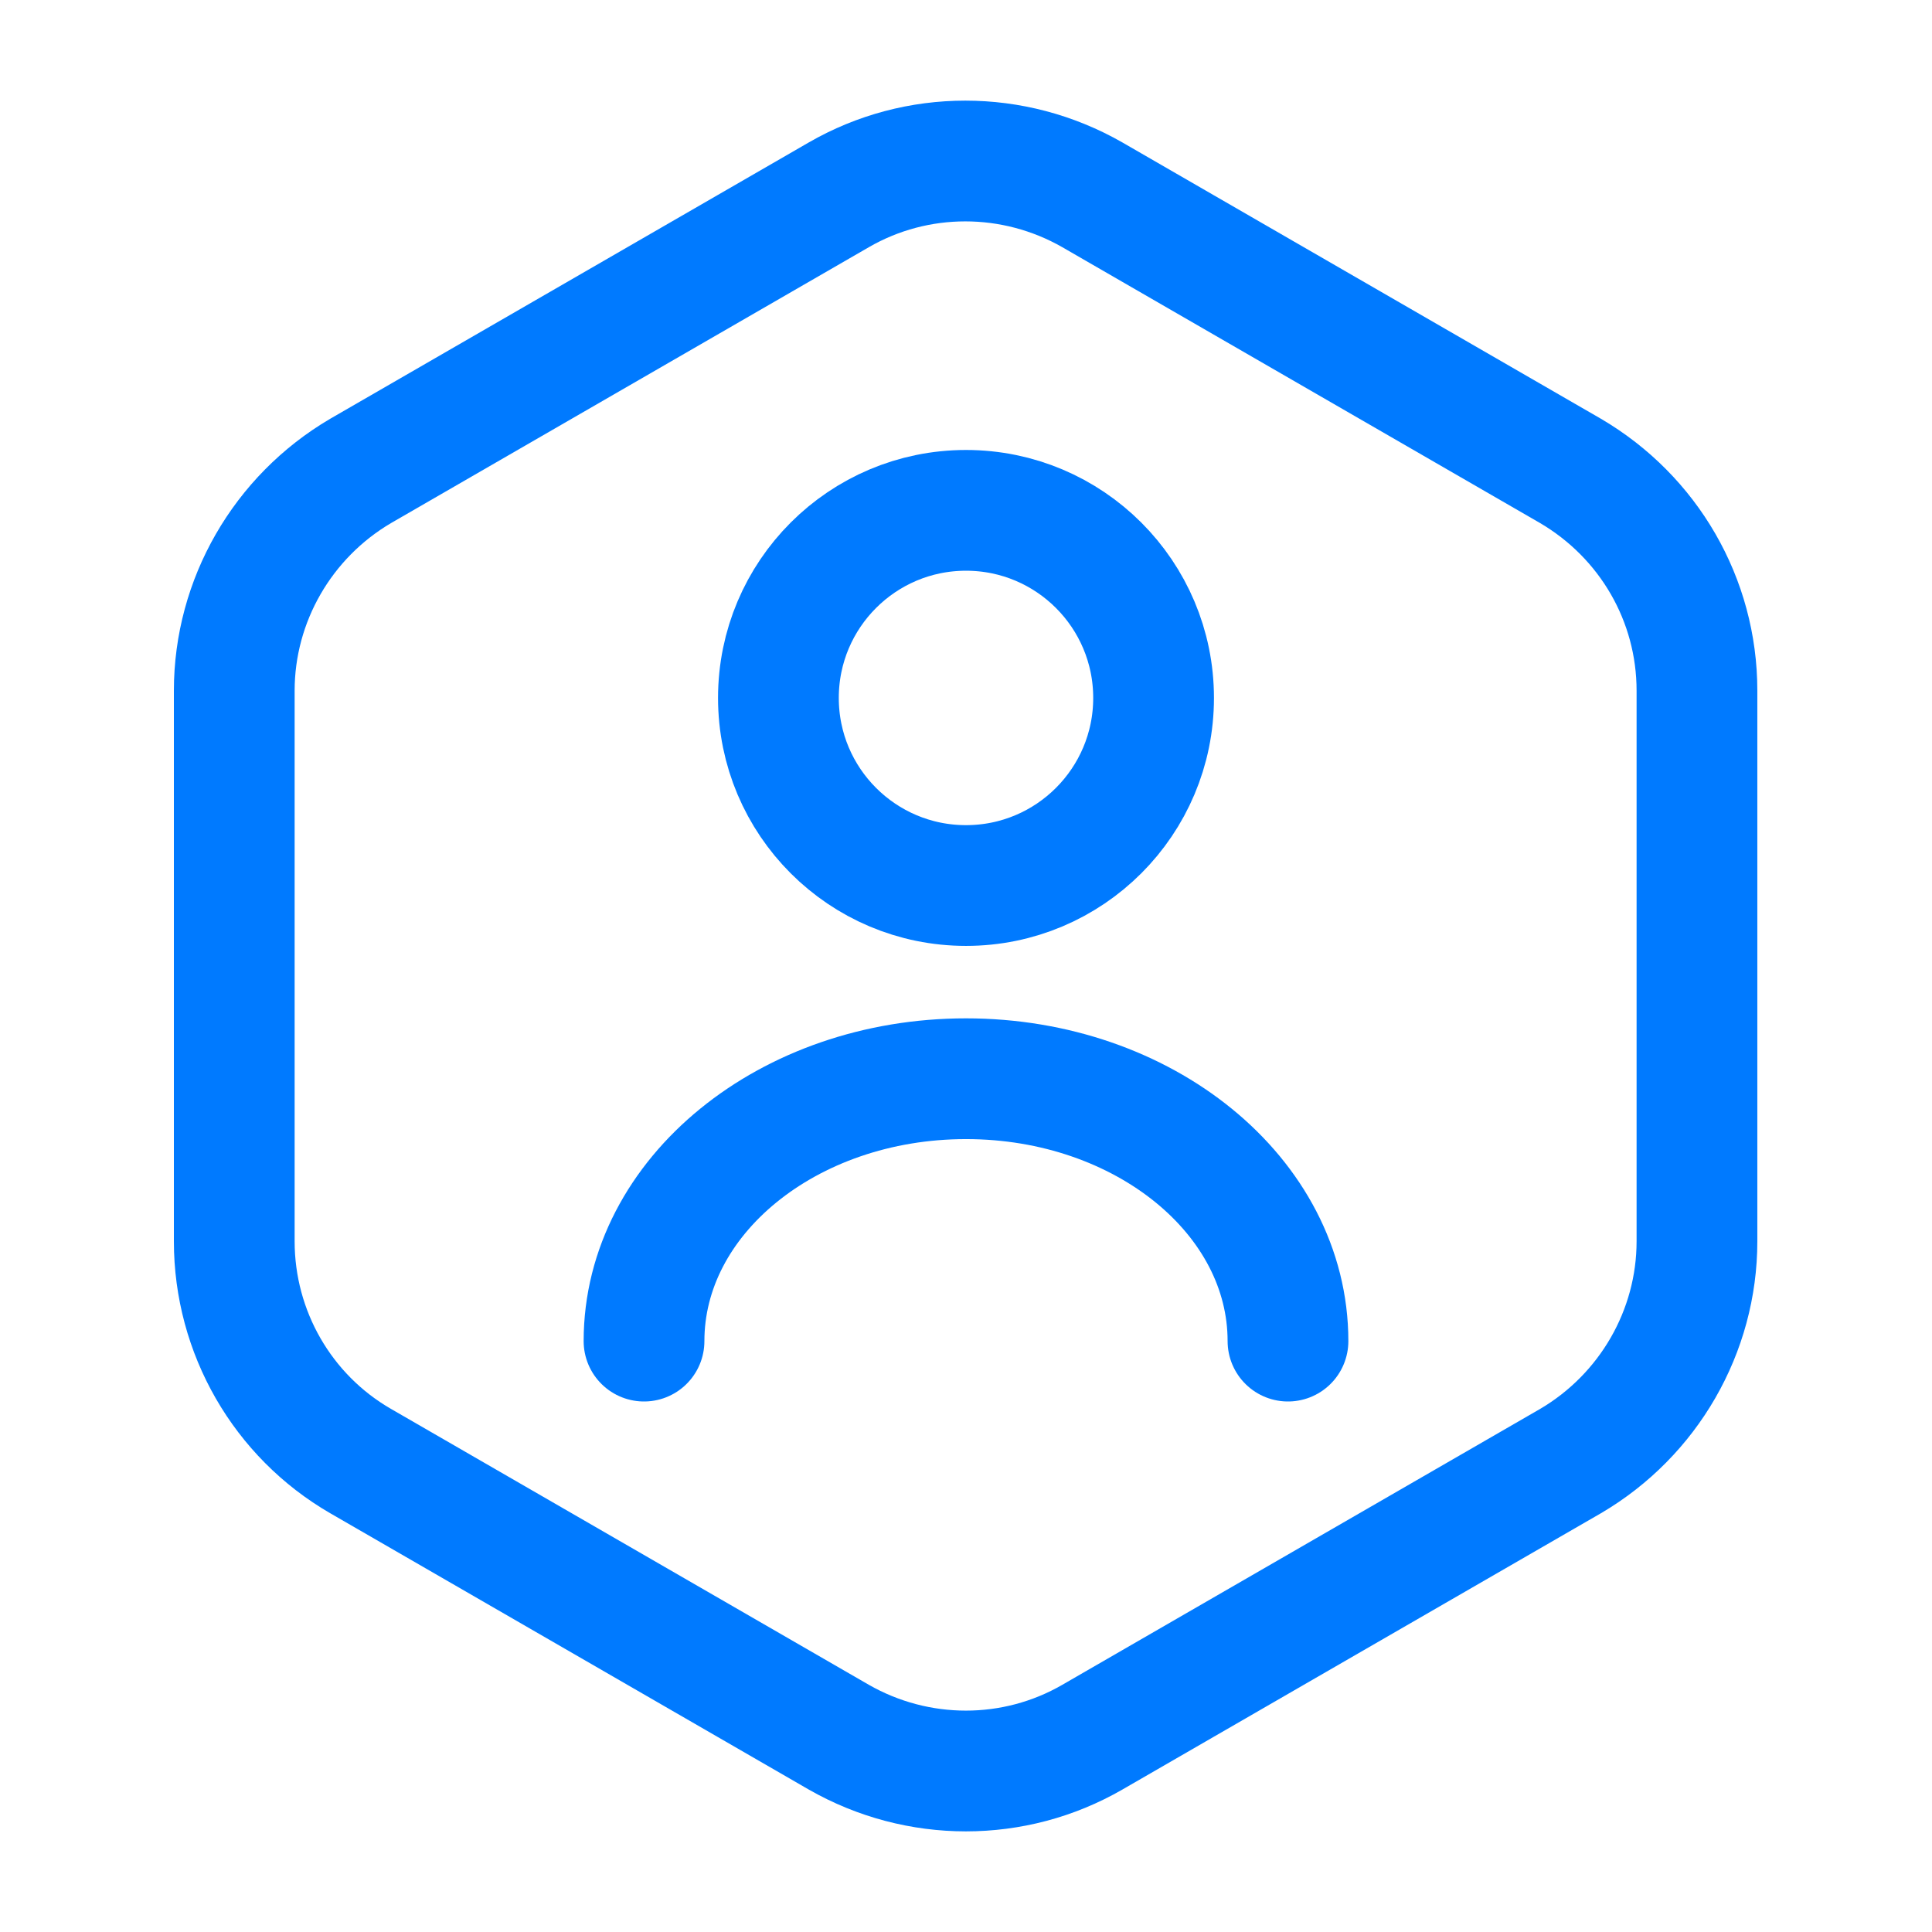
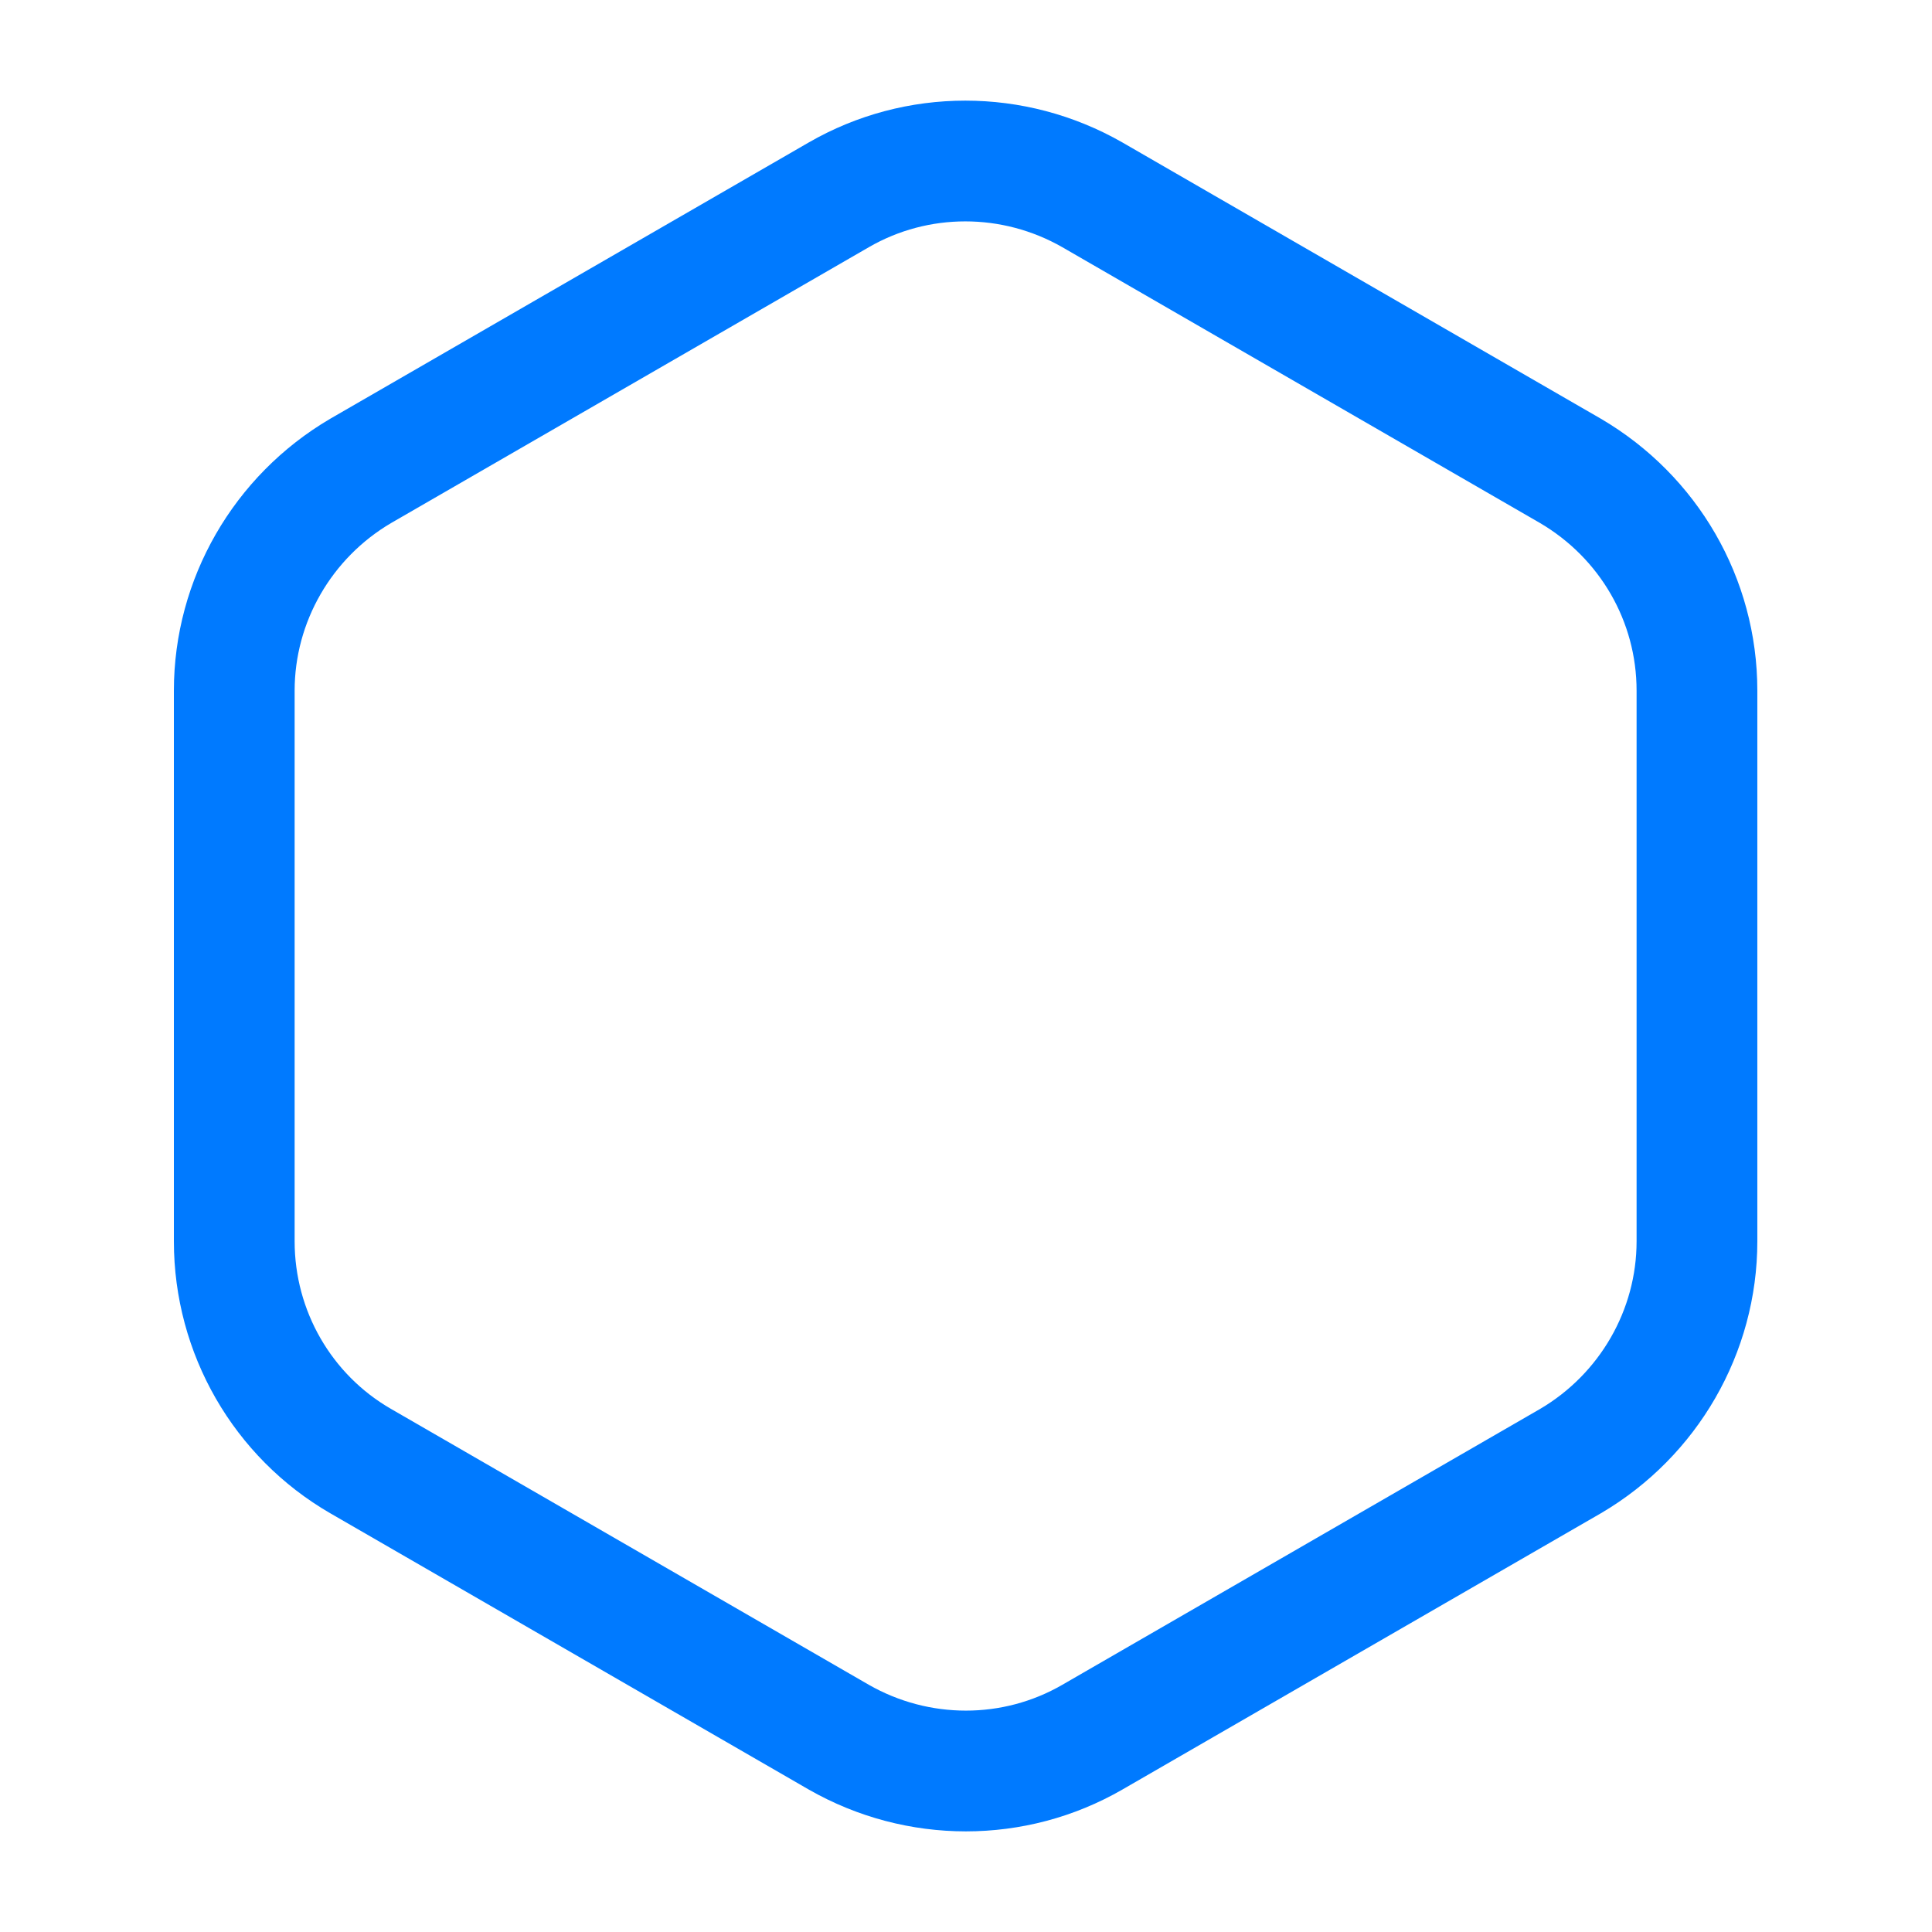
<svg xmlns="http://www.w3.org/2000/svg" width="32" height="32" viewBox="0 0 32 32" fill="none">
  <path d="M28.107 11.44V20.56C28.107 22.053 27.307 23.44 26.013 24.2L18.093 28.773C16.8 29.52 15.2 29.52 13.893 28.773L5.973 24.2C4.68 23.453 3.88 22.067 3.88 20.56V11.44C3.88 9.947 4.68 8.56 5.973 7.8L13.893 3.227C15.187 2.48 16.787 2.48 18.093 3.227L26.013 7.8C27.307 8.56 28.107 9.933 28.107 11.44Z" stroke="#007AFF" stroke-width="2" stroke-linecap="round" stroke-linejoin="round" />
-   <path d="M16 14.667C17.716 14.667 19.107 13.276 19.107 11.56C19.107 9.844 17.716 8.453 16 8.453C14.284 8.453 12.893 9.844 12.893 11.56C12.893 13.276 14.284 14.667 16 14.667Z" stroke="#007AFF" stroke-width="2" stroke-linecap="round" stroke-linejoin="round" />
-   <path d="M21.333 22.213C21.333 19.813 18.947 17.867 16 17.867C13.053 17.867 10.667 19.813 10.667 22.213" stroke="#007AFF" stroke-width="2" stroke-linecap="round" stroke-linejoin="round" />
</svg>